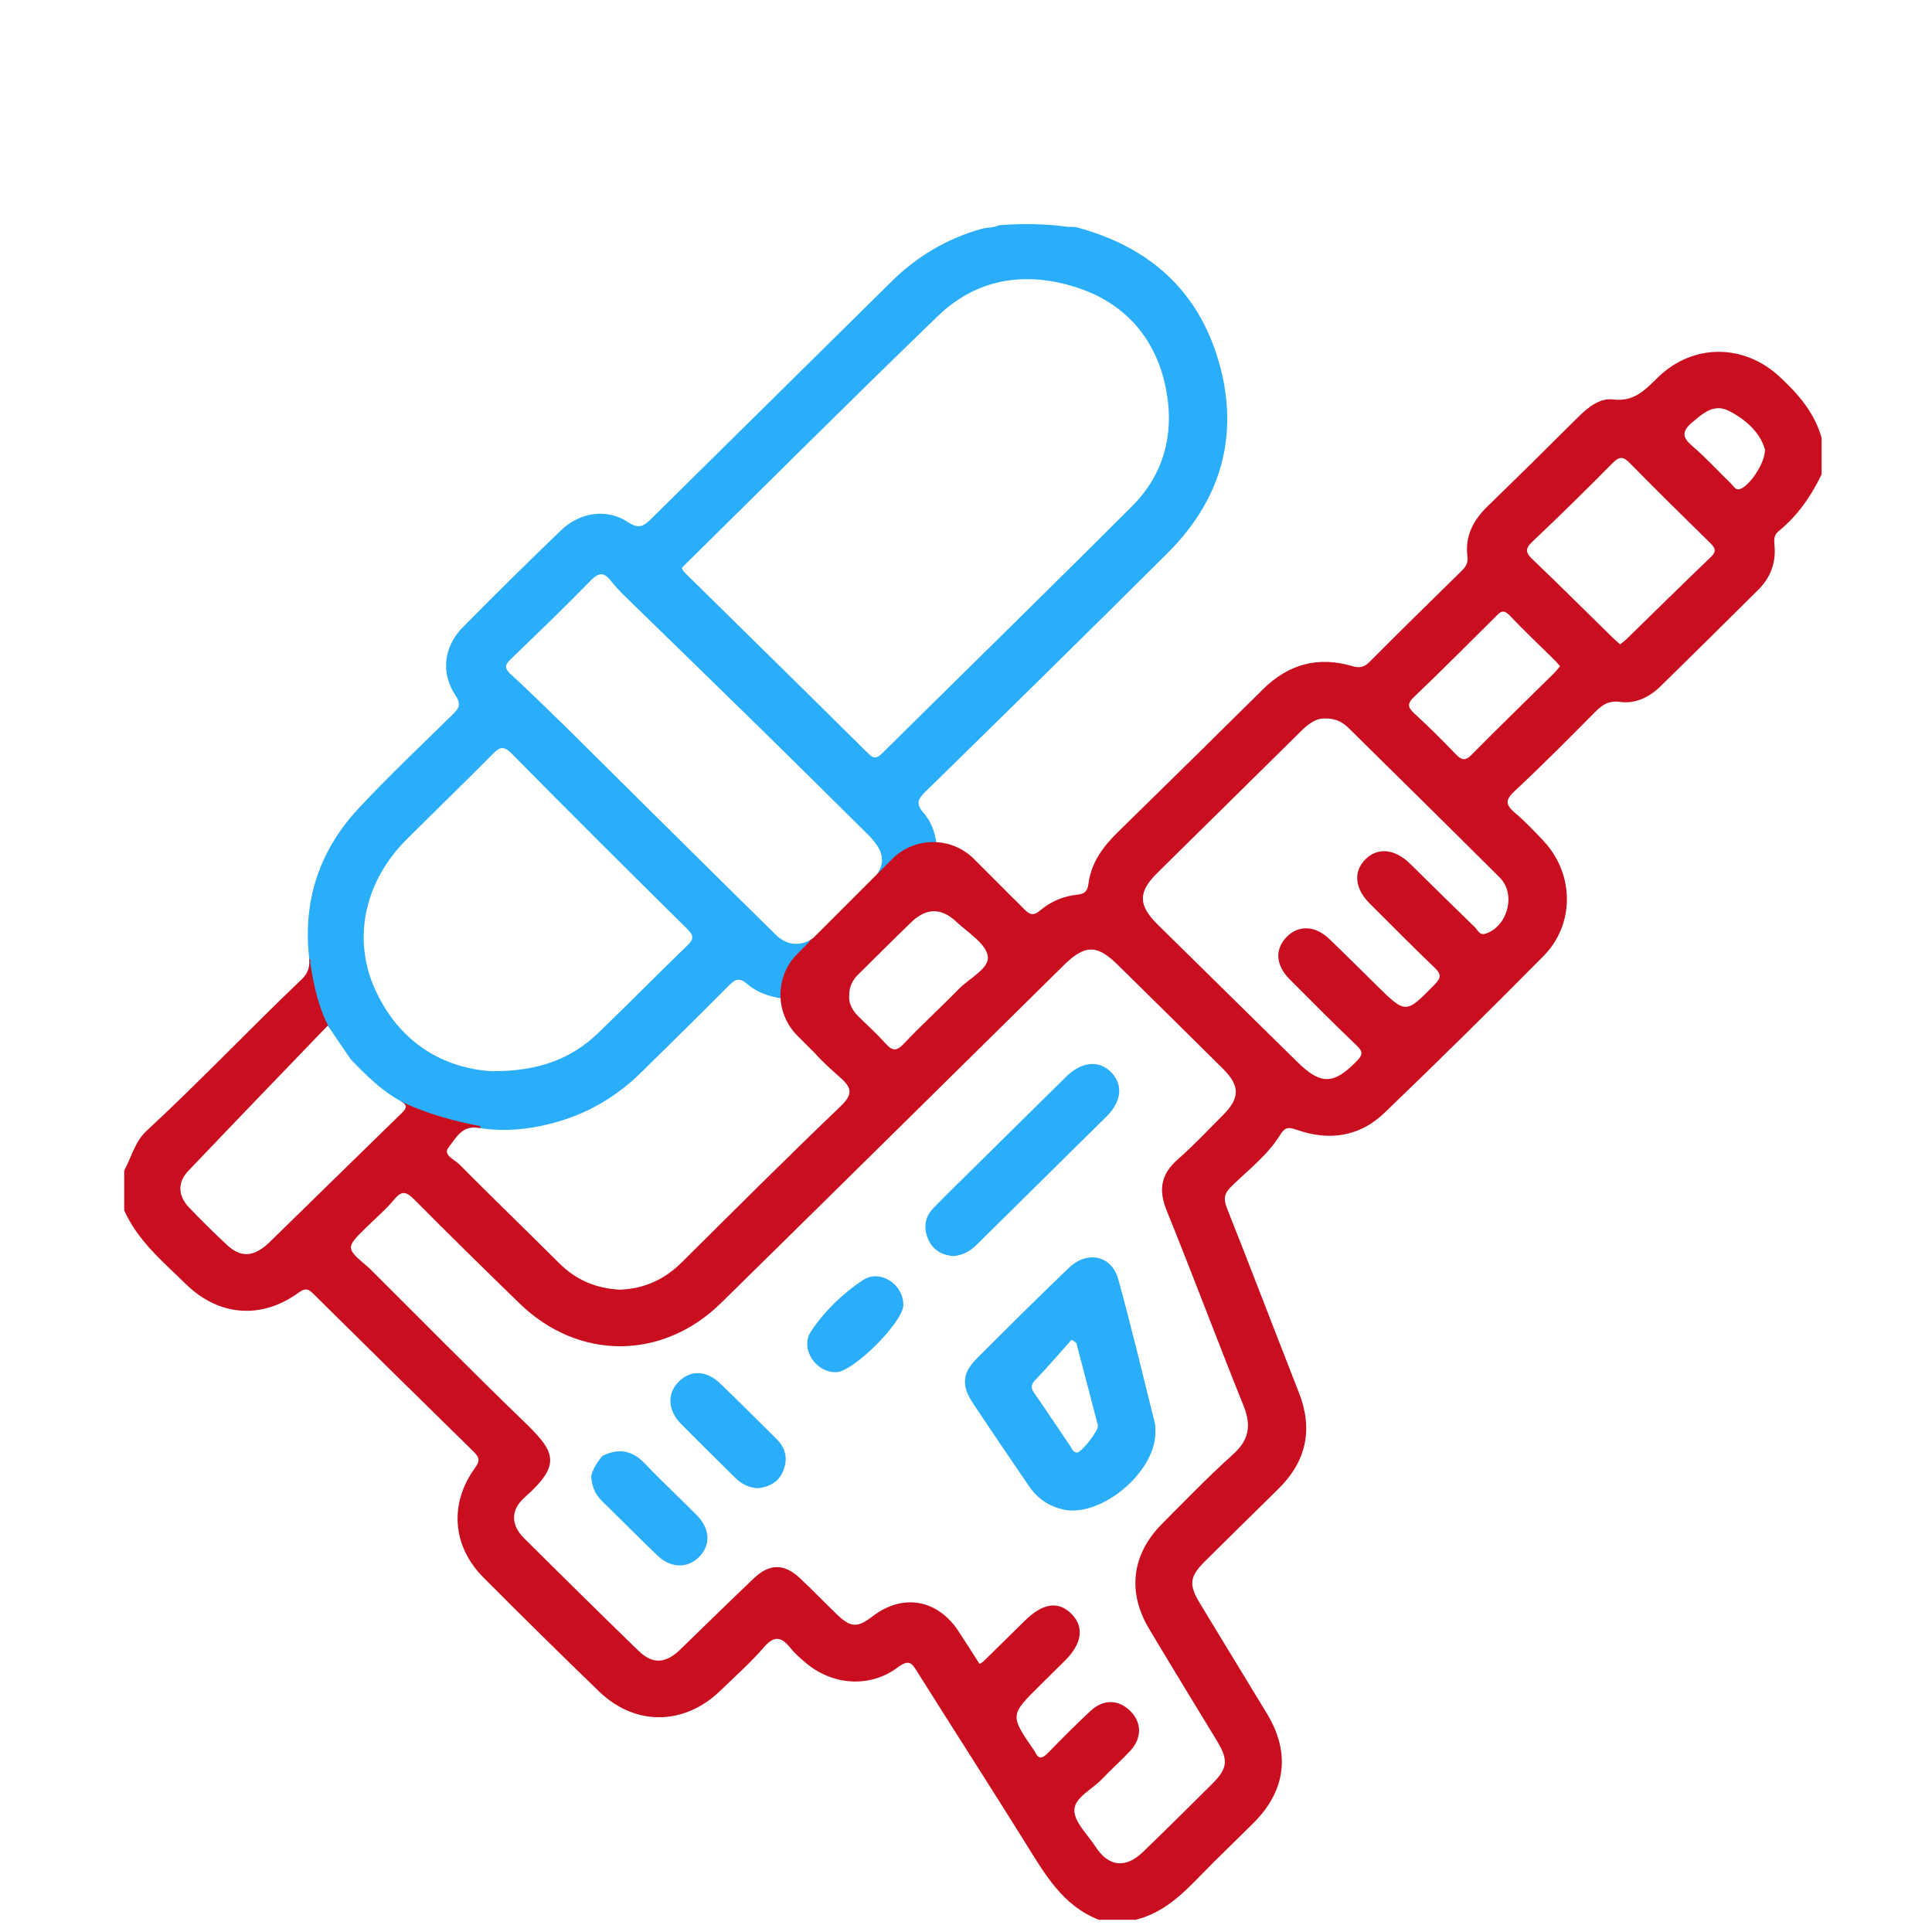
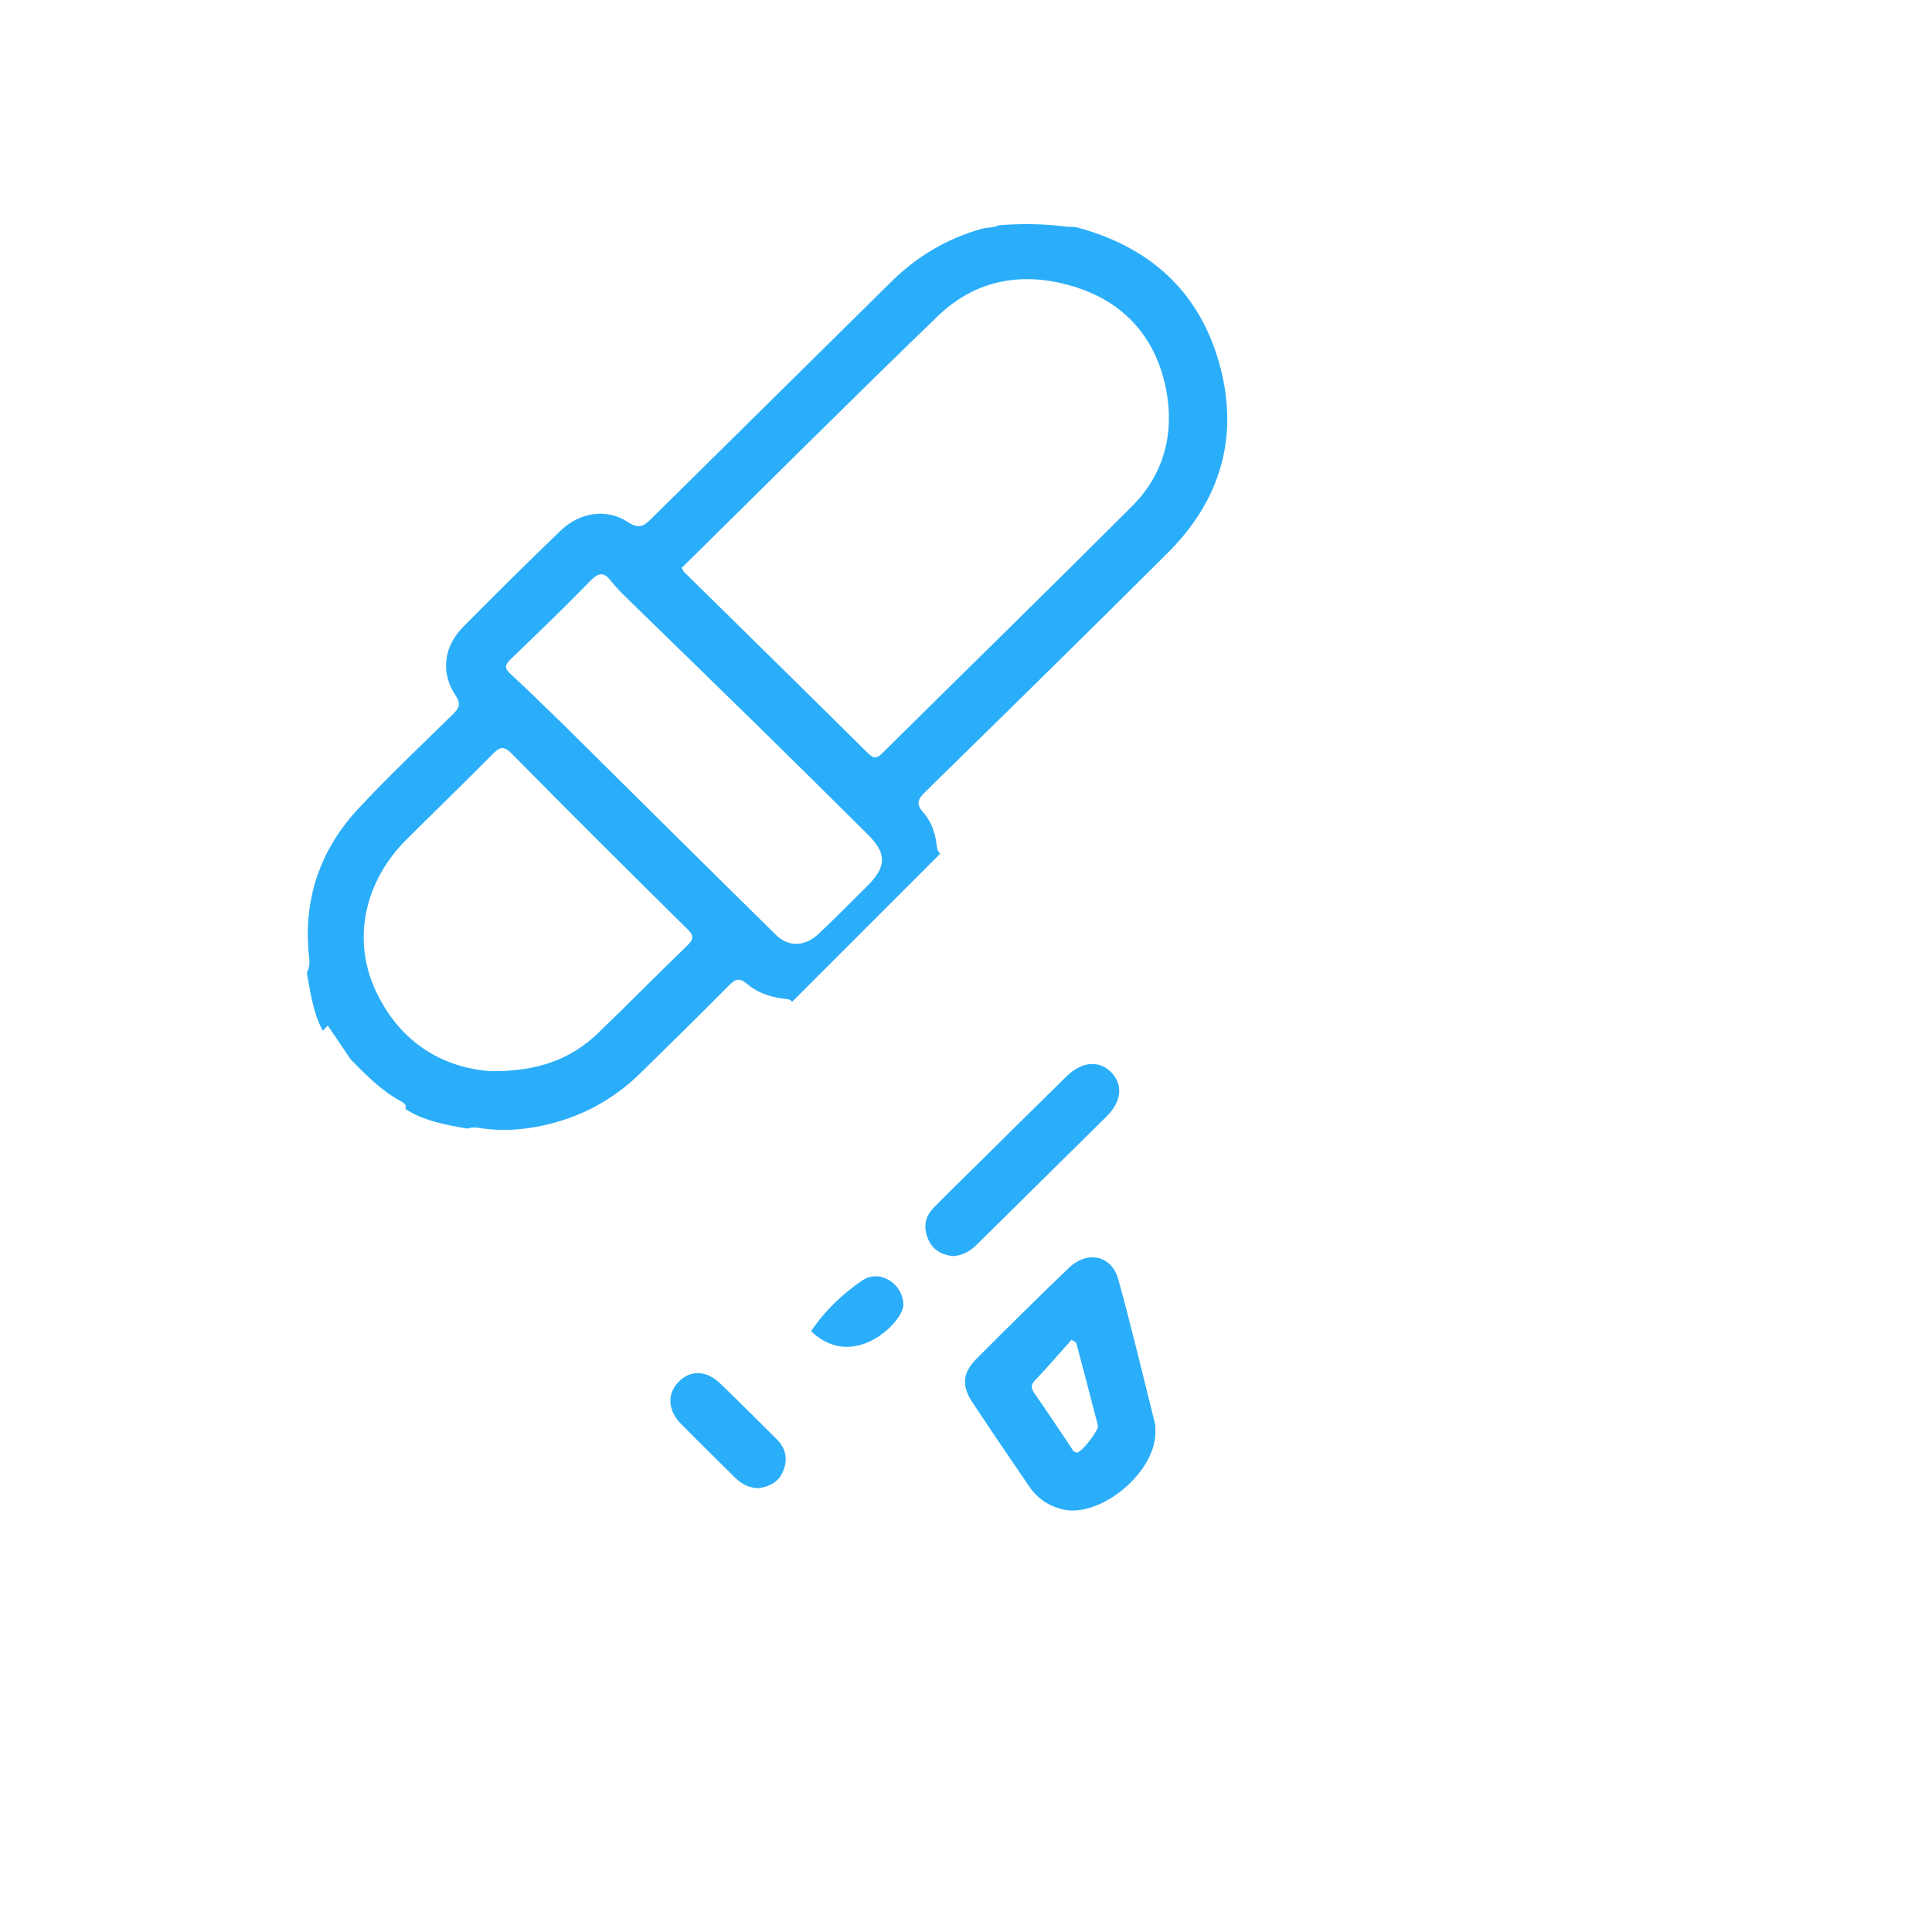
<svg xmlns="http://www.w3.org/2000/svg" width="140px" height="140px" viewBox="0 0 140 140">
  <title>WF/Camp/Activity/Water Tag</title>
  <desc>Created with Sketch.</desc>
  <defs />
  <g id="WF/Camp/Activity/Water-Tag" stroke="none" stroke-width="1" fill="none" fill-rule="evenodd">
    <path d="M29.457,60.835 C31.527,58.773 33.625,56.74 35.679,54.664 C36.179,54.159 36.464,53.988 37.073,54.604 C41.287,58.876 45.54,63.11 49.81,67.325 C50.321,67.83 50.252,68.082 49.783,68.535 C47.625,70.62 45.522,72.763 43.359,74.843 C41.403,76.723 39.04,77.65 35.582,77.621 C32.106,77.388 28.892,75.543 27.149,71.624 C25.511,67.943 26.466,63.813 29.457,60.835 M37.066,47.71 C38.995,45.851 40.93,43.995 42.797,42.075 C43.4,41.455 43.785,41.46 44.278,42.105 C44.517,42.419 44.802,42.698 45.067,42.993 C48.414,46.256 51.769,49.513 55.108,52.786 C57.708,55.334 60.291,57.899 62.877,60.461 C64.268,61.838 64.257,62.805 62.843,64.208 C61.679,65.364 60.526,66.532 59.334,67.658 C58.342,68.594 57.157,68.66 56.226,67.744 C51.123,62.728 46.05,57.681 40.966,52.645 C39.646,51.372 38.346,50.075 36.993,48.837 C36.466,48.356 36.659,48.102 37.066,47.71 M67.959,22.904 C70.79,20.17 74.301,19.645 77.964,20.813 C81.618,21.979 83.853,24.644 84.529,28.378 C85.088,31.471 84.323,34.388 82.052,36.662 C76.053,42.664 69.98,48.593 63.949,54.564 C63.562,54.947 63.345,55.025 62.911,54.595 C58.477,50.199 54.019,45.827 49.57,41.446 C49.516,41.393 49.492,41.31 49.403,41.148 C55.569,35.073 61.712,28.935 67.959,22.904 M23.387,74.695 C23.509,74.568 23.629,74.444 23.751,74.317 C24.484,75.396 24.948,76.079 25.412,76.761 C26.519,77.906 27.642,79.035 29.057,79.806 C29.414,80 29.464,80.17 29.364,80.355 C30.711,81.233 32.306,81.512 33.869,81.783 C34.092,81.703 34.348,81.674 34.656,81.725 C36.665,82.059 38.64,81.82 40.582,81.235 C42.847,80.551 44.801,79.35 46.481,77.694 C48.59,75.614 50.711,73.545 52.793,71.438 C53.263,70.963 53.56,70.798 54.149,71.307 C54.846,71.91 55.732,72.218 56.661,72.353 C56.925,72.392 57.246,72.367 57.396,72.595 L68.13,61.86 C67.964,61.713 67.898,61.493 67.864,61.182 C67.771,60.333 67.47,59.515 66.914,58.887 C66.336,58.236 66.526,57.893 67.073,57.357 C72.937,51.615 78.794,45.867 84.608,40.075 C88.466,36.232 89.824,31.59 88.354,26.336 C86.885,21.084 83.291,17.885 78.044,16.478 C77.898,16.439 77.739,16.439 77.58,16.436 C77.507,16.443 77.431,16.444 77.351,16.433 C75.699,16.208 74.041,16.194 72.385,16.318 C72.001,16.515 71.54,16.467 71.133,16.582 C68.613,17.291 66.449,18.572 64.589,20.413 C58.813,26.131 53.015,31.826 47.24,37.545 C46.69,38.09 46.333,38.389 45.495,37.83 C43.971,36.816 42.014,37.116 40.639,38.44 C38.245,40.745 35.88,43.08 33.546,45.445 C32.153,46.857 31.92,48.755 33.003,50.384 C33.47,51.086 33.211,51.372 32.755,51.82 C30.471,54.065 28.137,56.264 25.958,58.608 C23.145,61.634 21.934,65.27 22.404,69.407 C22.452,69.833 22.405,70.172 22.235,70.485 C22.495,71.938 22.692,73.394 23.387,74.695" id="Fill-1" fill="#2BAEF9" />
    <path d="M78.037,105.257 C77.752,105.243 77.674,104.968 77.545,104.778 C76.691,103.525 75.861,102.256 74.992,101.014 C74.726,100.635 74.646,100.388 75.018,100.002 C75.926,99.06 76.776,98.06 77.649,97.083 C77.763,97.157 77.877,97.232 77.992,97.306 C78.515,99.301 79.045,101.296 79.557,103.294 C79.644,103.636 78.36,105.272 78.037,105.257 M83.687,103.128 C82.815,99.649 81.989,96.157 81.034,92.701 C80.554,90.966 78.797,90.59 77.447,91.882 C75.197,94.036 72.987,96.233 70.785,98.437 C69.734,99.49 69.657,100.403 70.485,101.653 C71.829,103.681 73.199,105.694 74.572,107.703 C75.156,108.557 75.951,109.117 76.971,109.37 C79.678,110.039 83.689,106.765 83.723,103.845 C83.723,103.805 83.723,103.765 83.723,103.643 C83.716,103.525 83.735,103.318 83.687,103.128" id="Fill-4" fill="#2BAEF9" />
    <path d="M80.194,80.895 C81.275,79.823 81.394,78.619 80.547,77.728 C79.672,76.807 78.403,76.9 77.285,77.997 C75.056,80.184 72.839,82.382 70.618,84.576 C69.622,85.561 68.615,86.535 67.638,87.539 C66.978,88.217 66.905,89.036 67.291,89.869 C67.643,90.626 68.311,90.958 69.079,91.023 C69.796,90.965 70.321,90.648 70.796,90.177 C73.923,87.077 77.066,83.994 80.194,80.895" id="Fill-6" fill="#2BAEF9" />
    <path d="M52.201,100.262 C51.173,99.271 49.994,99.256 49.131,100.175 C48.336,101.022 48.398,102.213 49.333,103.163 C50.623,104.475 51.943,105.757 53.246,107.057 C53.717,107.527 54.264,107.821 54.942,107.843 C55.747,107.742 56.413,107.399 56.738,106.628 C57.095,105.781 56.97,104.975 56.301,104.308 C54.941,102.952 53.582,101.595 52.201,100.262" id="Fill-8" fill="#2BAEF9" />
-     <path d="M46.759,106.082 C45.828,105.097 44.828,104.91 43.644,105.506 C43.29,105.943 42.976,106.403 42.837,106.96 C42.879,107.66 43.102,108.268 43.623,108.773 C44.97,110.078 46.28,111.421 47.635,112.716 C48.597,113.637 49.785,113.667 50.622,112.859 C51.514,111.998 51.485,110.807 50.492,109.796 C49.262,108.543 47.963,107.358 46.759,106.082" id="Fill-10" fill="#2BAEF9" />
-     <path d="M62.501,92.776 C61.047,93.755 59.751,95.003 58.777,96.463 C57.943,97.712 59.084,99.456 60.582,99.436 C61.831,99.42 65.453,95.804 65.461,94.567 C65.471,93.044 63.759,91.93 62.501,92.776" id="Fill-12" fill="#2BAEF9" />
-     <path d="M126.16,35.412 C125.773,35.581 125.661,35.264 125.485,35.093 C124.536,34.179 123.65,33.194 122.651,32.339 C121.898,31.695 121.839,31.273 122.628,30.604 C123.428,29.925 124.209,29.23 125.275,29.772 C126.534,30.411 127.546,31.355 127.895,32.561 C127.924,33.532 126.828,35.121 126.16,35.412 M123.975,40.363 C121.923,42.326 119.904,44.324 117.871,46.306 C117.736,46.438 117.578,46.547 117.397,46.693 C117.181,46.498 117,46.346 116.832,46.181 C114.919,44.306 113.022,42.412 111.084,40.561 C110.575,40.075 110.471,39.789 111.047,39.246 C113.026,37.38 114.962,35.469 116.876,33.537 C117.367,33.04 117.644,33.092 118.105,33.56 C120.011,35.5 121.949,37.408 123.891,39.312 C124.251,39.666 124.446,39.911 123.975,40.363 M112.582,48.812 C110.595,50.773 108.589,52.715 106.627,54.7 C106.149,55.183 105.886,55.061 105.483,54.644 C104.514,53.64 103.525,52.651 102.498,51.707 C102.021,51.268 101.939,51.009 102.46,50.51 C104.45,48.609 106.391,46.657 108.343,44.718 C108.667,44.397 108.9,44.077 109.383,44.586 C110.453,45.714 111.586,46.782 112.692,47.876 C112.802,47.985 112.899,48.109 113.046,48.277 C112.885,48.465 112.746,48.65 112.582,48.812 M107.64,67.659 C107.212,67.794 107.092,67.402 106.888,67.205 C105.306,65.674 103.745,64.122 102.173,62.582 C101.055,61.487 99.788,61.384 98.908,62.305 C98.056,63.196 98.181,64.402 99.25,65.469 C100.809,67.023 102.357,68.589 103.947,70.111 C104.428,70.571 104.461,70.833 103.97,71.333 C101.861,73.481 101.88,73.498 99.75,71.399 C98.609,70.276 97.477,69.143 96.321,68.036 C95.3,67.059 94.096,67.018 93.239,67.893 C92.364,68.784 92.428,69.93 93.455,70.965 C95.063,72.584 96.676,74.198 98.323,75.776 C98.779,76.213 98.749,76.447 98.321,76.884 C96.639,78.607 95.713,78.634 93.995,76.94 C90.631,73.625 87.258,70.319 83.895,67.002 C82.467,65.593 82.459,64.641 83.864,63.253 C87.338,59.821 90.823,56.4 94.294,52.964 C94.825,52.439 95.381,52.019 96.09,52.065 C96.814,52.059 97.317,52.351 97.761,52.79 C101.403,56.393 105.062,59.979 108.686,63.601 C109.883,64.798 109.241,67.154 107.64,67.659 M88.624,80.801 C87.549,81.877 86.509,82.996 85.365,83.994 C84.131,85.072 83.924,86.202 84.542,87.725 C86.45,92.423 88.222,97.176 90.117,101.88 C90.69,103.302 90.512,104.343 89.346,105.393 C87.563,106.998 85.89,108.728 84.197,110.431 C82.024,112.616 81.674,115.341 83.246,117.993 C84.865,120.721 86.533,123.42 88.175,126.135 C89.033,127.552 88.969,128.147 87.81,129.297 C86.162,130.933 84.513,132.568 82.844,134.183 C81.561,135.425 80.334,135.283 79.372,133.799 C78.809,132.929 77.841,132.034 77.852,131.16 C77.863,130.26 79.149,129.663 79.858,128.915 C80.518,128.218 81.243,127.581 81.896,126.877 C82.761,125.945 82.746,124.827 81.91,123.99 C81.065,123.144 79.957,123.11 79.024,123.979 C77.969,124.961 76.952,125.984 75.947,127.016 C75.551,127.423 75.261,127.529 74.991,126.931 C74.975,126.895 74.948,126.864 74.925,126.831 C73.176,124.285 73.176,124.285 75.391,122.096 C75.989,121.505 76.588,120.916 77.184,120.323 C78.396,119.117 78.574,117.91 77.68,116.985 C76.717,115.989 75.583,116.143 74.259,117.447 C73.261,118.43 72.263,119.413 71.263,120.393 C71.21,120.445 71.135,120.477 70.982,120.575 C70.467,119.775 69.963,118.969 69.437,118.176 C67.914,115.878 65.396,115.457 63.227,117.127 C62.131,117.971 61.647,117.951 60.64,116.979 C59.746,116.118 58.884,115.223 57.981,114.373 C56.831,113.289 55.768,113.283 54.619,114.377 C52.852,116.057 51.113,117.766 49.363,119.463 C48.271,120.557 47.313,120.637 46.263,119.617 C43.477,116.912 40.712,114.186 37.961,111.447 C37.018,110.507 36.991,109.414 38.012,108.513 C40.784,106.069 40.199,105.165 37.903,102.949 C34.132,99.31 30.457,95.572 26.742,91.876 C25.028,90.433 25.028,90.433 26.539,88.944 C27.224,88.27 27.965,87.643 28.575,86.907 C29.15,86.215 29.488,86.386 30.041,86.943 C32.55,89.472 35.092,91.968 37.648,94.451 C41.919,98.599 48.002,98.594 52.263,94.408 C60.545,86.272 68.802,78.111 77.07,69.96 C78.614,68.437 79.479,68.422 81.003,69.922 C83.543,72.421 86.078,74.925 88.608,77.433 C89.863,78.678 89.865,79.561 88.624,80.801 M61.536,72.19 C61.527,71.488 61.782,71.015 62.2,70.605 C63.482,69.347 64.742,68.068 66.037,66.824 C67.126,65.777 68.2,65.763 69.308,66.802 C70.149,67.591 71.442,68.371 71.581,69.298 C71.712,70.174 70.233,70.893 69.464,71.681 C68.154,73.023 66.763,74.287 65.476,75.649 C64.941,76.216 64.641,76.138 64.174,75.618 C63.563,74.936 62.88,74.318 62.225,73.676 C61.778,73.238 61.498,72.729 61.536,72.19 M128.958,27.299 C126.386,24.913 122.729,24.875 120.196,27.293 C119.255,28.192 118.464,29.145 116.879,28.945 C115.9,28.822 115.028,29.554 114.295,30.286 C112.142,32.436 109.975,34.572 107.792,36.691 C106.757,37.697 106.147,38.855 106.336,40.323 C106.395,40.786 106.223,41.064 105.919,41.362 C103.689,43.547 101.461,45.734 99.259,47.947 C98.869,48.34 98.538,48.433 98.004,48.273 C95.519,47.531 93.364,48.125 91.522,49.946 C88.02,53.408 84.515,56.866 80.994,60.308 C79.908,61.37 79.052,62.542 78.866,64.091 C78.807,64.581 78.565,64.781 78.1,64.827 C77.077,64.929 76.147,65.317 75.377,65.971 C74.877,66.395 74.615,66.286 74.21,65.872 C73.833,65.487 73.448,65.107 73.06,64.731 C73.038,64.708 73.018,64.683 72.995,64.66 L70.574,62.238 C68.948,60.613 66.287,60.613 64.661,62.238 L58.895,68.005 C58.836,68.044 58.776,68.08 58.717,68.113 C58.679,68.173 58.643,68.233 58.607,68.293 L57.773,69.127 C56.147,70.753 56.147,73.414 57.773,75.04 L59.055,76.322 C59.595,76.938 60.22,77.496 60.845,78.043 C61.763,78.848 61.816,79.304 60.886,80.193 C57.009,83.9 53.214,87.692 49.408,91.472 C48.154,92.718 46.681,93.391 44.912,93.454 C43.211,93.37 41.748,92.76 40.524,91.539 C38.115,89.137 35.666,86.774 33.269,84.359 C32.934,84.021 32.065,83.697 32.508,83.142 C33.023,82.495 33.473,81.529 34.656,81.725 C34.708,81.734 34.759,81.738 34.811,81.746 C34.809,81.698 34.811,81.651 34.815,81.604 C32.932,81.253 31.086,80.738 29.332,79.946 C29.249,79.909 29.183,79.863 29.124,79.814 C29.113,79.819 29.101,79.821 29.09,79.825 C29.598,80.116 29.423,80.354 29.092,80.676 C25.872,83.812 22.661,86.956 19.448,90.097 C18.346,91.099 17.447,91.148 16.428,90.196 C15.497,89.325 14.588,88.428 13.707,87.506 C12.889,86.649 12.848,85.684 13.646,84.846 C16.968,81.355 20.318,77.889 23.75,74.317 C23.791,74.376 23.827,74.43 23.866,74.487 C23.099,73.071 22.74,71.444 22.497,69.865 C22.482,69.768 22.485,69.678 22.497,69.591 C22.489,69.576 22.481,69.562 22.473,69.548 C22.453,69.514 22.428,69.482 22.407,69.449 C22.471,70.082 22.321,70.527 21.846,70.98 C18.056,74.596 14.451,78.402 10.603,81.961 C9.795,82.71 9.517,83.857 9,84.824 L9,87.707 C9.982,89.913 11.805,91.42 13.471,93.053 C15.845,95.379 18.93,95.632 21.634,93.674 C22.117,93.325 22.326,93.376 22.695,93.742 C26.563,97.571 30.438,101.392 34.327,105.2 C34.738,105.603 34.8,105.845 34.425,106.363 C32.537,108.971 32.771,112.041 35.035,114.316 C37.802,117.096 40.596,119.849 43.417,122.574 C46.028,125.096 49.598,125.045 52.211,122.503 C53.273,121.471 54.392,120.486 55.355,119.368 C56.117,118.482 56.637,118.617 57.278,119.42 C57.575,119.792 57.944,120.112 58.305,120.427 C60.249,122.121 62.998,122.363 65.051,120.827 C65.919,120.178 66.101,120.56 66.505,121.204 C69.096,125.332 71.739,129.427 74.316,133.563 C75.706,135.793 76.996,138.089 79.629,139.117 L82.272,139.117 C84.248,138.647 85.63,137.315 86.983,135.917 C88.235,134.623 89.544,133.386 90.82,132.115 C93.186,129.759 93.529,127.015 91.809,124.175 C90.196,121.512 88.566,118.859 86.956,116.193 C86.126,114.82 86.196,114.25 87.32,113.133 C89.08,111.385 90.851,109.648 92.62,107.909 C94.663,105.904 95.174,103.586 94.121,100.906 C92.372,96.453 90.67,91.982 88.905,87.535 C88.643,86.876 88.708,86.488 89.217,85.987 C90.44,84.785 91.841,83.732 92.755,82.254 C93.109,81.682 93.355,81.653 93.963,81.868 C96.295,82.693 98.516,82.38 100.318,80.647 C104.212,76.903 108.063,73.114 111.856,69.27 C114.145,66.95 114.074,63.289 111.834,60.919 C111.175,60.221 110.512,59.518 109.779,58.902 C109.113,58.341 109.047,57.986 109.743,57.337 C111.732,55.482 113.648,53.548 115.565,51.617 C116.092,51.087 116.548,50.747 117.405,50.864 C118.509,51.015 119.524,50.519 120.33,49.731 C122.702,47.408 125.063,45.072 127.418,42.73 C128.286,41.867 128.692,40.803 128.592,39.579 C128.558,39.167 128.505,38.802 128.878,38.499 C130.253,37.379 131.241,35.963 132,34.375 L132,31.732 C131.491,29.907 130.313,28.556 128.958,27.299" id="Fill-14" fill="#C90F1F" />
+     <path d="M62.501,92.776 C61.047,93.755 59.751,95.003 58.777,96.463 C61.831,99.42 65.453,95.804 65.461,94.567 C65.471,93.044 63.759,91.93 62.501,92.776" id="Fill-12" fill="#2BAEF9" />
  </g>
</svg>